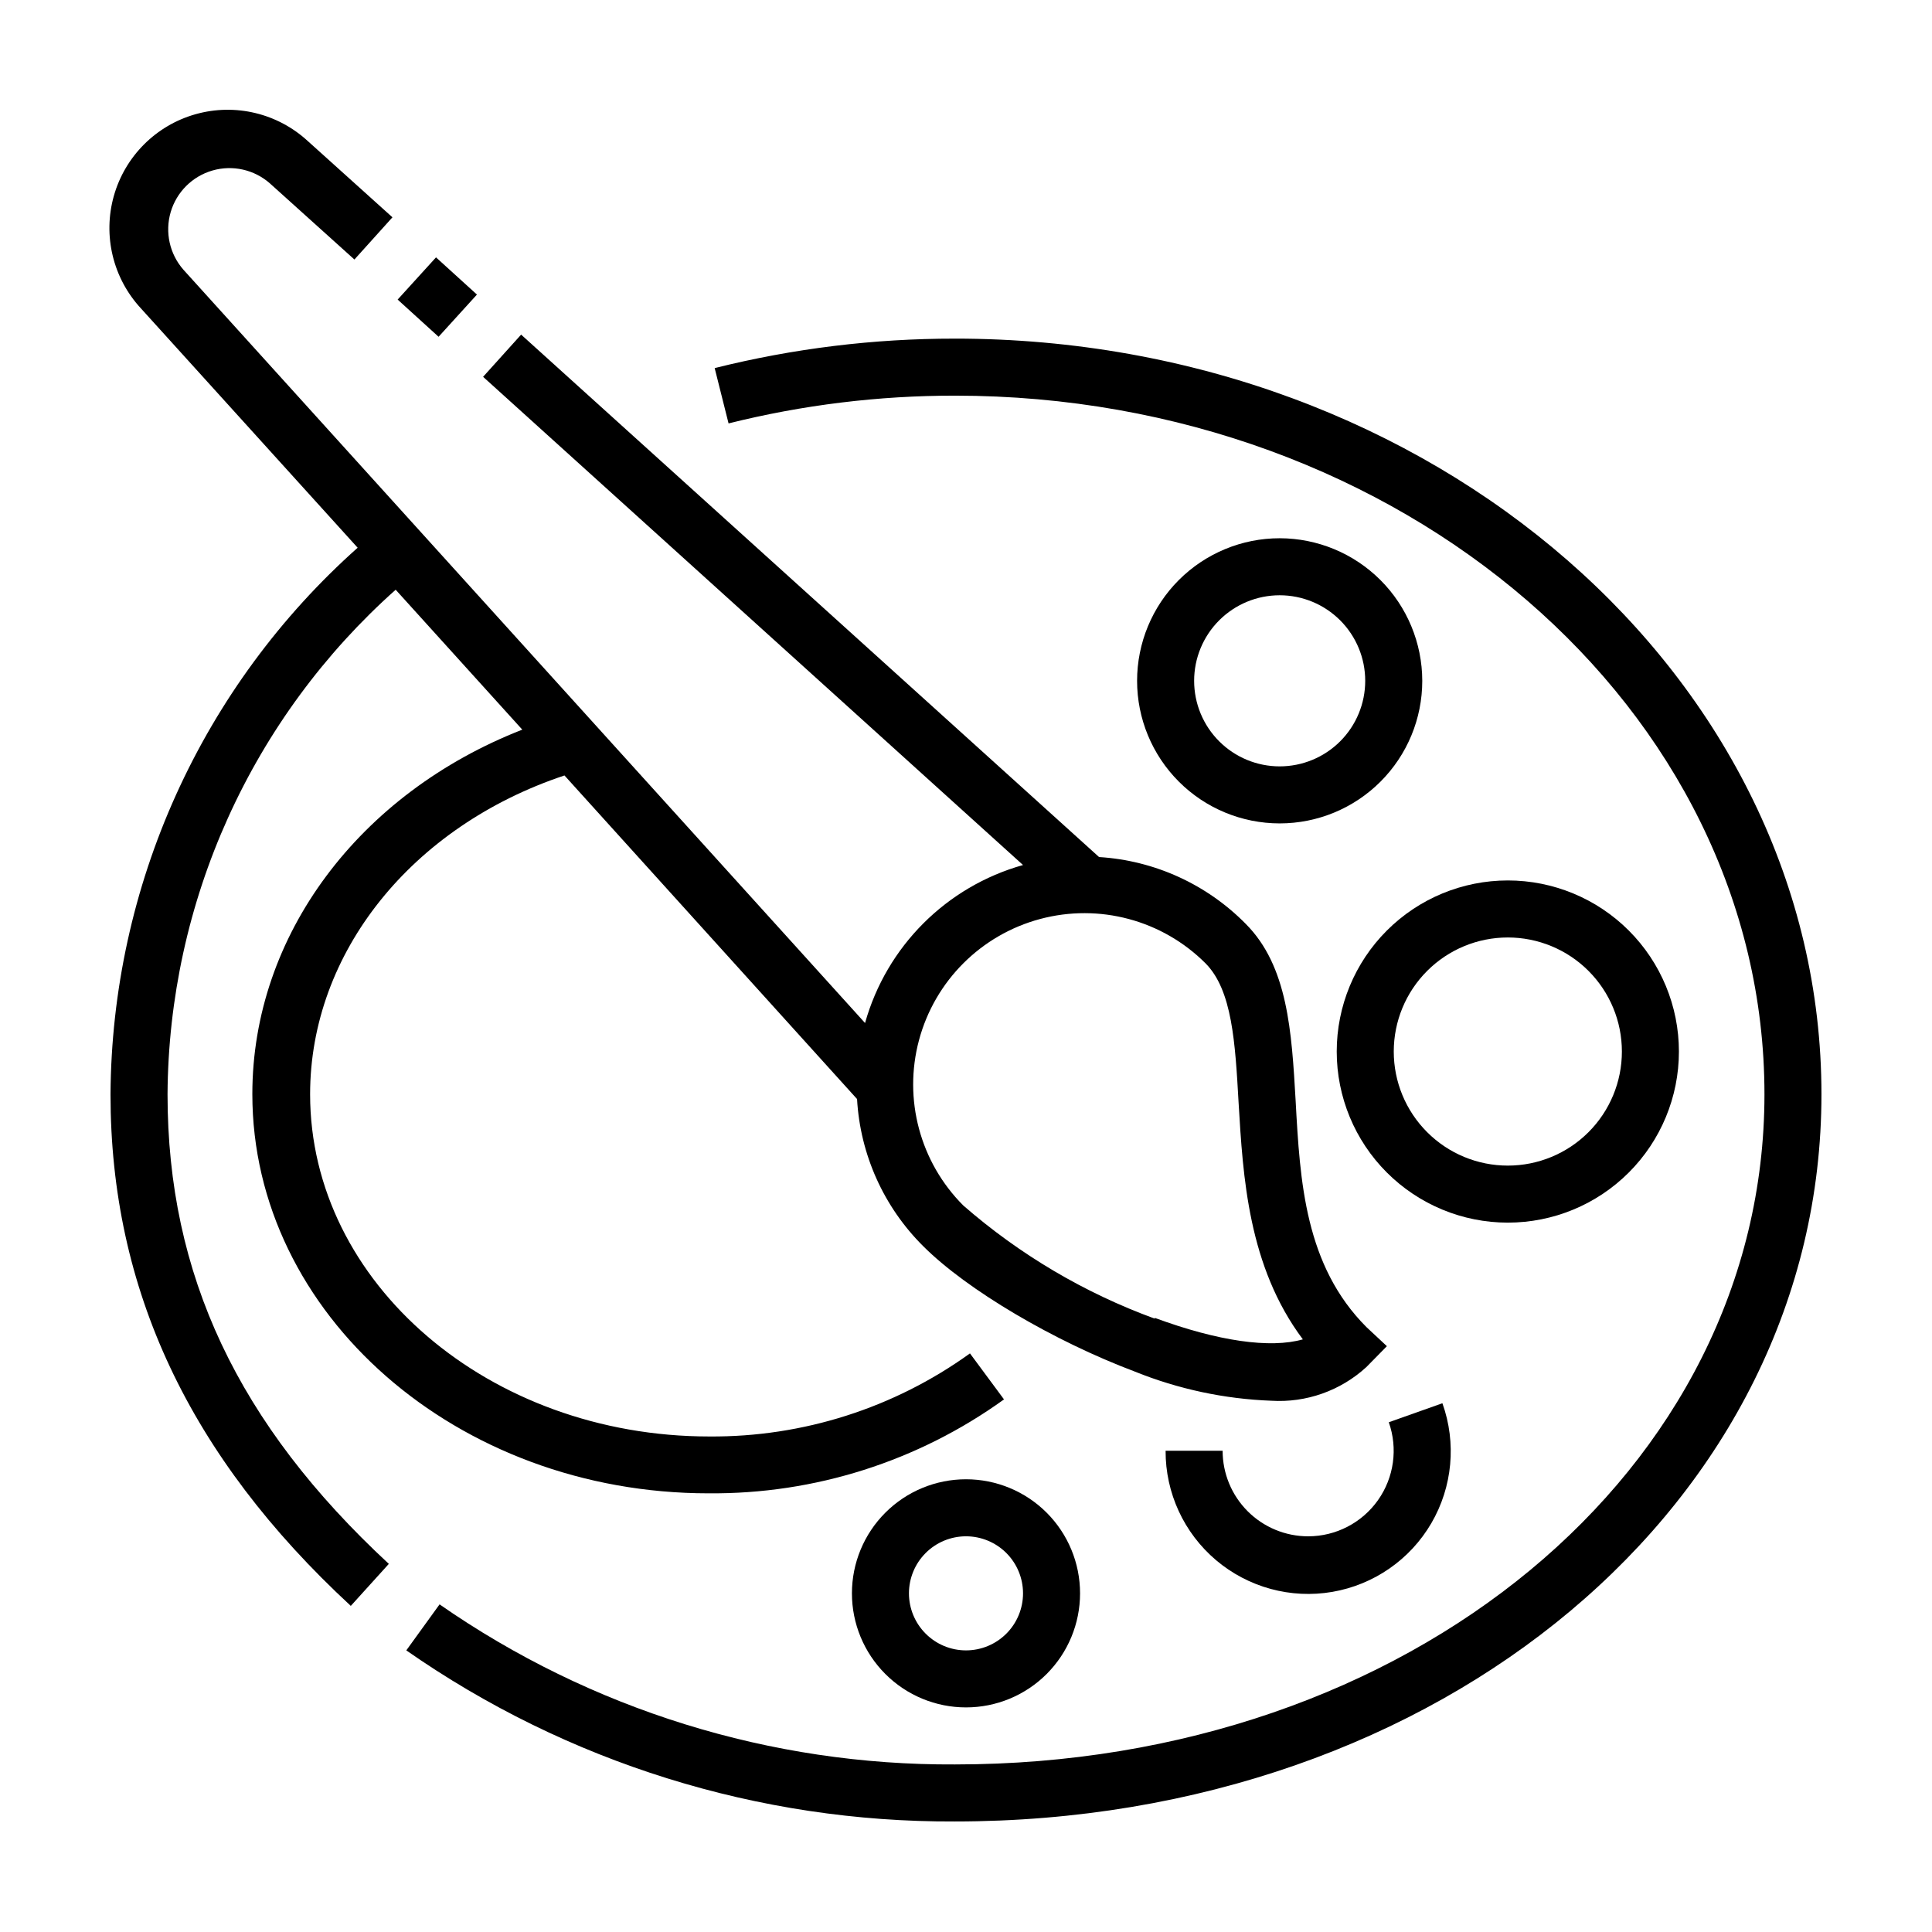
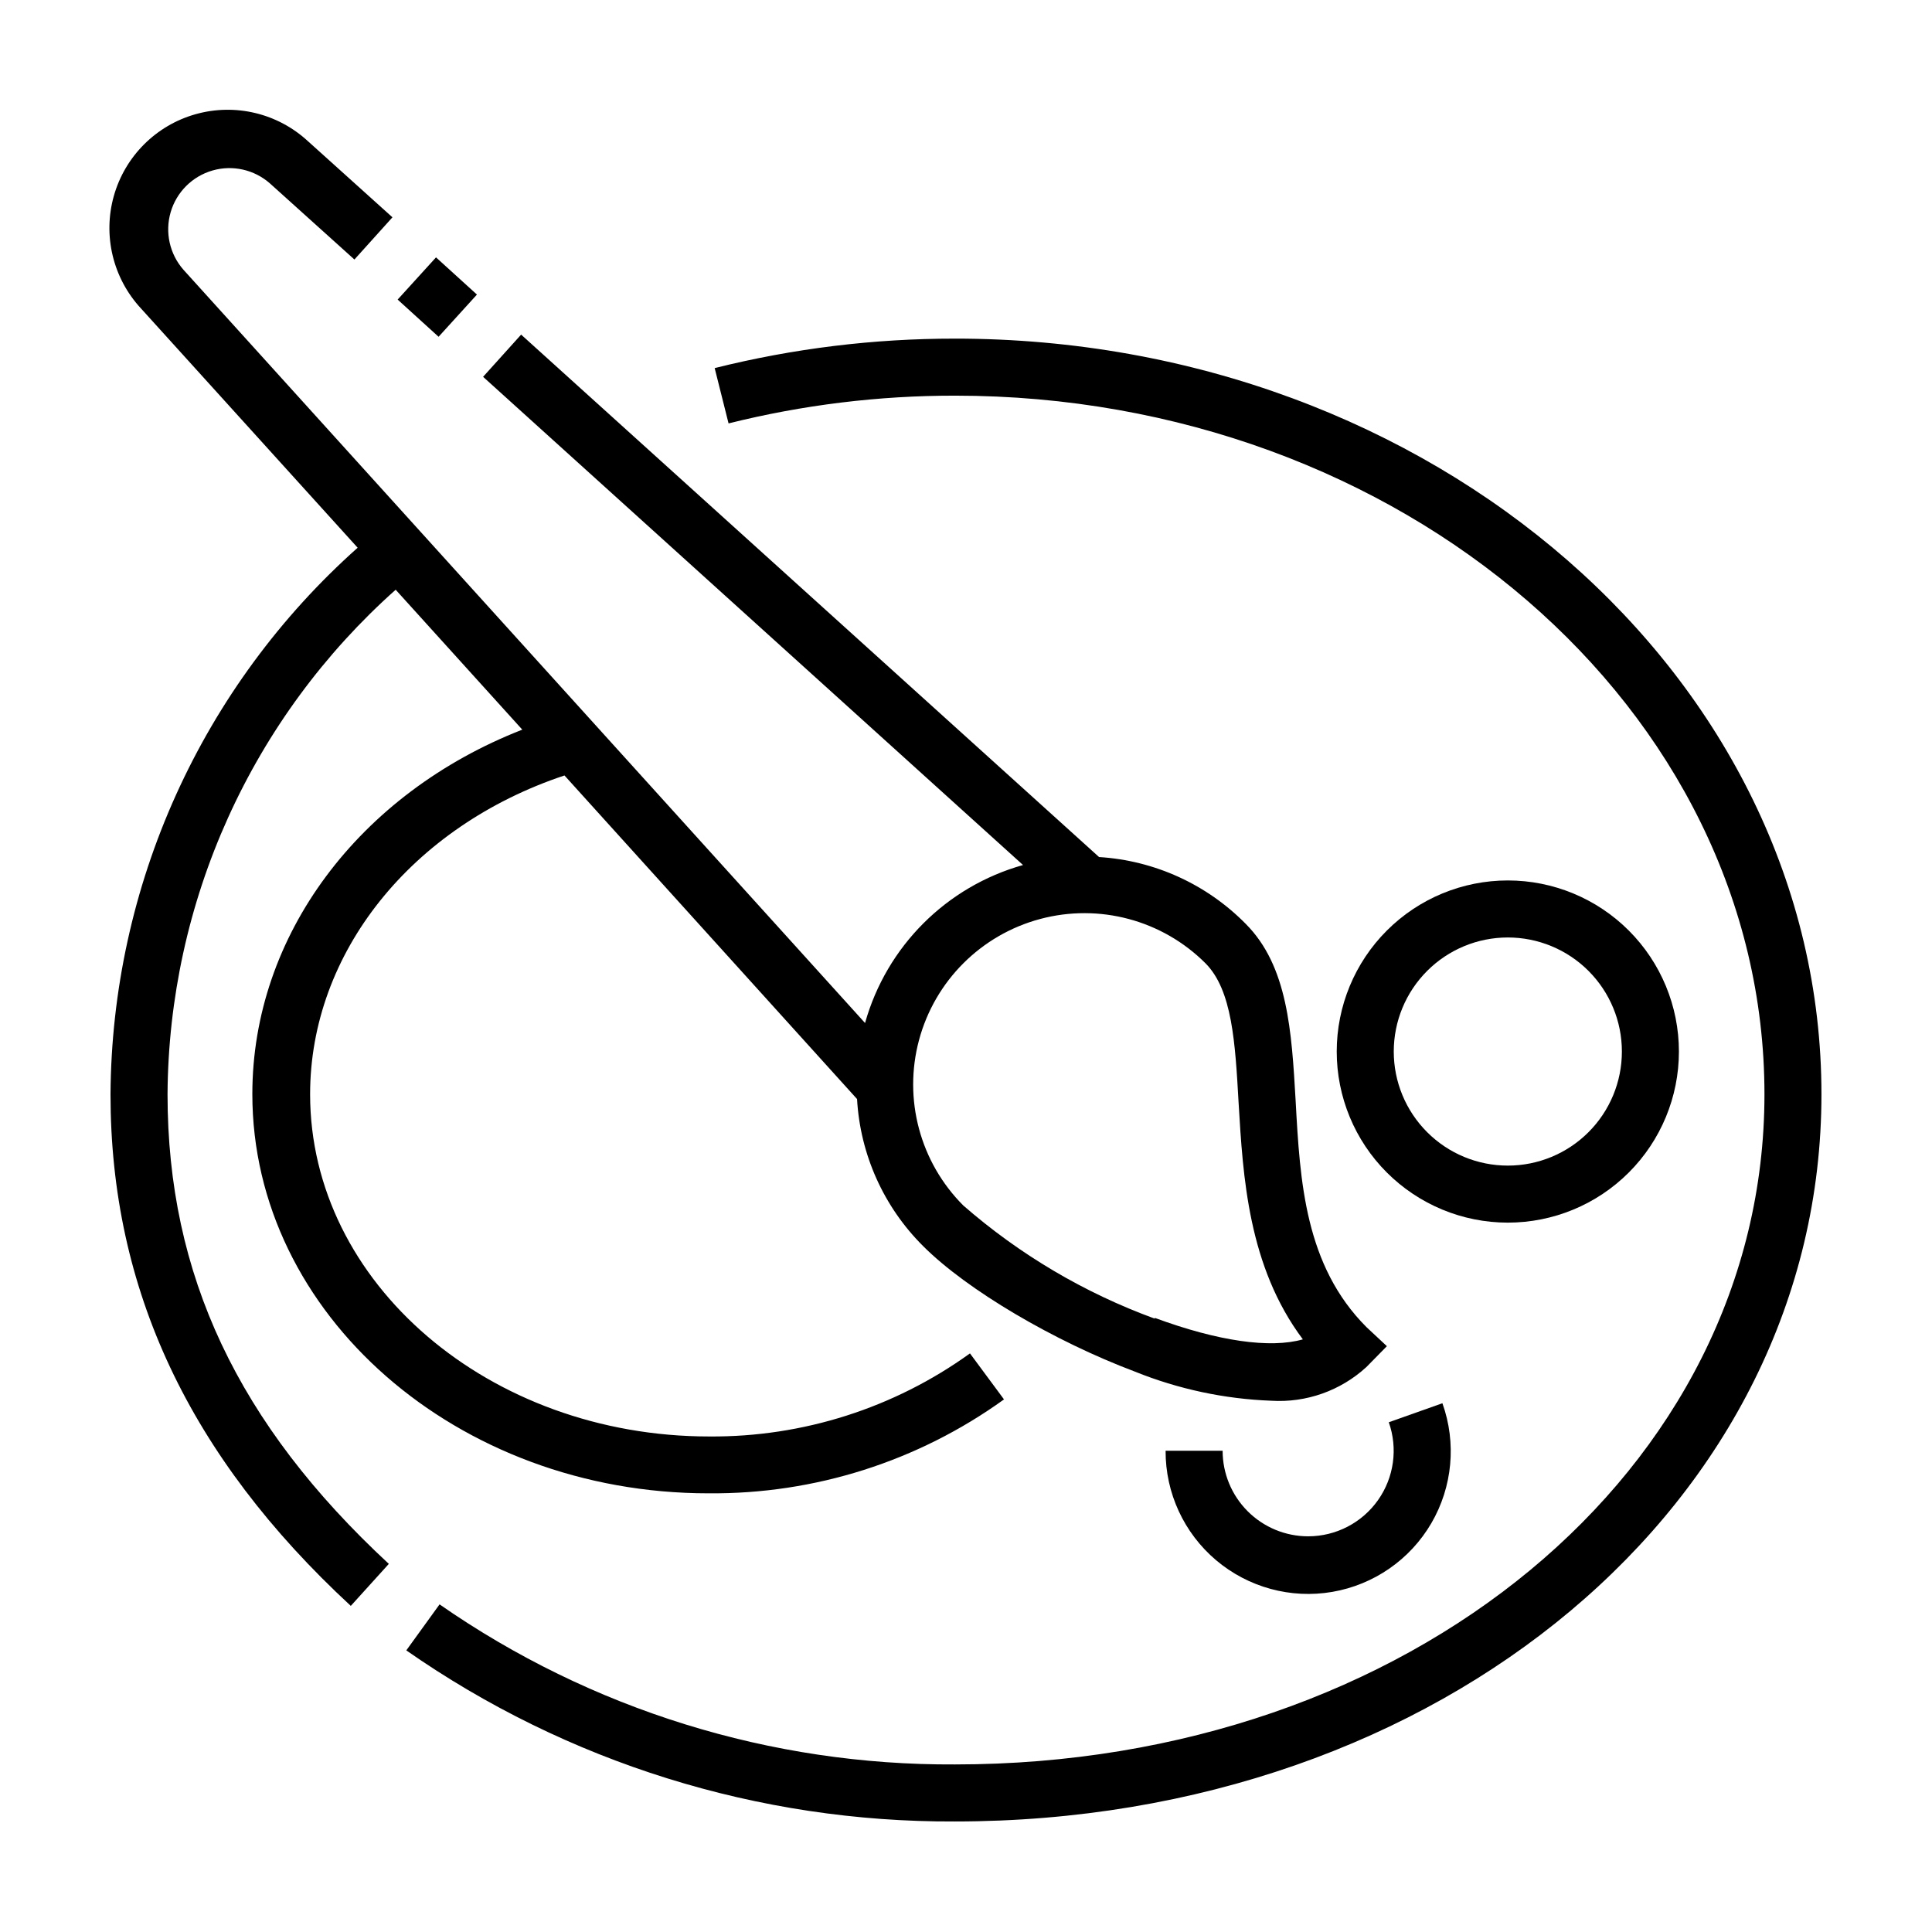
<svg xmlns="http://www.w3.org/2000/svg" fill="#000000" width="800px" height="800px" version="1.1" viewBox="144 144 512 512">
  <g>
    <path d="m249.38 223.39 10.168-11.184 10.848 9.859-10.168 11.184z" />
    <path d="m506.15 495.72c-16.324-16.324-17.633-38.543-18.793-60.004-1.059-18.391-2.066-35.668-13.199-46.855-10.332-10.508-24.188-16.824-38.895-17.734l-153.16-138.45-10.078 11.184 143.09 129.38c-20.301 5.699-36.168 21.566-41.867 41.867l-180.62-199.61c-3.672-4.168-4.957-9.93-3.402-15.266 1.555-5.332 5.734-9.5 11.07-11.043 5.34-1.543 11.098-0.246 15.258 3.434l22.371 20.152 10.078-11.184-22.371-20.152h-0.004c-8.004-7.414-19.289-10.133-29.789-7.176-10.504 2.957-18.711 11.168-21.672 21.668-2.957 10.504-0.238 21.789 7.176 29.793l57.438 63.43c-20.449 18.215-36.848 40.516-48.129 65.469-11.281 24.949-17.199 51.992-17.367 79.375 0 51.641 20.855 95.977 63.68 135.58l10.078-11.133c-40.004-37.082-58.645-76.633-58.645-124.45 0.152-25.277 5.613-50.242 16.027-73.273 10.414-23.035 25.551-43.625 44.43-60.438l33.555 37.082c-43.227 16.879-71.539 54.512-71.539 96.582 0 58.34 54.262 105.8 120.91 105.8l-0.004-0.004c28.082 0.25 55.512-8.469 78.293-24.887l-9.02-12.191c-20.098 14.488-44.293 22.199-69.07 22.016-58.34 0-105.8-40.656-105.8-90.688 0-37.484 26.902-70.988 67.41-84.488l77.535 85.75c0.832 14.715 7.074 28.605 17.535 38.996 11.637 11.637 34.711 25.191 56.125 33.25 11.504 4.637 23.727 7.246 36.121 7.707 9.258 0.574 18.352-2.648 25.191-8.918l5.441-5.539zm-56.125-2.266c-18.605-6.801-35.805-16.961-50.734-29.98-11.465-11.465-15.941-28.176-11.746-43.836 4.195-15.664 16.43-27.898 32.094-32.094 15.66-4.195 32.371 0.281 43.836 11.746 7.055 7.106 7.863 20.859 8.77 37.031 1.16 19.496 2.519 43.277 17.027 62.625-8.664 2.465-22.469 0.5-39.246-5.695z" />
    <path d="m397.08 233.74c-21.469-0.02-42.855 2.602-63.684 7.809l3.68 14.66c19.621-4.902 39.773-7.371 60.004-7.356 118.29 0 214.52 83.027 214.52 185.15 0 99.605-94.211 177.59-214.52 177.59-48.812 0.277-96.516-14.539-136.59-42.418l-8.816 12.191c42.613 29.742 93.383 45.582 145.35 45.34 128.92 0 229.68-84.637 229.68-192.71 0-110.43-103.03-200.26-229.63-200.26z" />
-     <path d="m588.93 422.67c0-12.027-4.777-23.562-13.281-32.062-8.5-8.504-20.035-13.281-32.059-13.281-12.027 0-23.559 4.777-32.062 13.281-8.504 8.5-13.281 20.035-13.281 32.062 0 12.023 4.777 23.559 13.281 32.059 8.504 8.504 20.035 13.281 32.062 13.281 12.023 0 23.559-4.777 32.059-13.281 8.504-8.5 13.281-20.035 13.281-32.059zm-75.57 0c0-8.02 3.184-15.707 8.855-21.375 5.668-5.672 13.355-8.855 21.375-8.855 8.016 0 15.703 3.184 21.375 8.855 5.668 5.668 8.852 13.355 8.852 21.375 0 8.016-3.184 15.703-8.852 21.371-5.672 5.672-13.359 8.855-21.375 8.855-8.02 0-15.707-3.184-21.375-8.855-5.672-5.668-8.855-13.355-8.855-21.371z" />
-     <path d="m483.13 286.64c-10.023 0-19.633 3.981-26.719 11.066-7.086 7.086-11.07 16.699-11.07 26.719 0 10.023 3.984 19.633 11.07 26.719 7.086 7.086 16.695 11.066 26.719 11.066 10.02 0 19.629-3.981 26.715-11.066 7.09-7.086 11.07-16.695 11.07-26.719-0.016-10.016-4-19.621-11.082-26.703-7.086-7.082-16.688-11.066-26.703-11.082zm0 60.457c-6.016 0-11.781-2.387-16.031-6.641-4.254-4.25-6.641-10.016-6.641-16.031 0-6.012 2.387-11.777 6.641-16.031 4.25-4.25 10.016-6.641 16.031-6.641 6.012 0 11.777 2.391 16.031 6.641 4.25 4.254 6.637 10.02 6.637 16.031 0 6.016-2.387 11.781-6.637 16.031-4.254 4.254-10.02 6.641-16.031 6.641z" />
+     <path d="m588.93 422.67c0-12.027-4.777-23.562-13.281-32.062-8.5-8.504-20.035-13.281-32.059-13.281-12.027 0-23.559 4.777-32.062 13.281-8.504 8.5-13.281 20.035-13.281 32.062 0 12.023 4.777 23.559 13.281 32.059 8.504 8.504 20.035 13.281 32.062 13.281 12.023 0 23.559-4.777 32.059-13.281 8.504-8.5 13.281-20.035 13.281-32.059zm-75.57 0c0-8.02 3.184-15.707 8.855-21.375 5.668-5.672 13.355-8.855 21.375-8.855 8.016 0 15.703 3.184 21.375 8.855 5.668 5.668 8.852 13.355 8.852 21.375 0 8.016-3.184 15.703-8.852 21.371-5.672 5.672-13.359 8.855-21.375 8.855-8.02 0-15.707-3.184-21.375-8.855-5.672-5.668-8.855-13.355-8.855-21.371" />
    <path d="m490.68 551.14c-6.012 0-11.777-2.387-16.031-6.641-4.25-4.25-6.641-10.016-6.641-16.031h-15.113c-0.047 11.168 4.852 21.781 13.371 28.996 8.523 7.215 19.805 10.293 30.809 8.402 11.004-1.891 20.613-8.551 26.242-18.195 5.625-9.645 6.699-21.285 2.934-31.797l-14.207 5.039c2.453 6.934 1.387 14.633-2.859 20.641-4.246 6.008-11.145 9.582-18.504 9.586z" />
-     <path d="m369.77 566.25c0 8.02 3.184 15.707 8.855 21.375 5.668 5.672 13.355 8.855 21.375 8.855 8.016 0 15.703-3.184 21.375-8.855 5.668-5.668 8.852-13.355 8.852-21.375 0-8.016-3.184-15.703-8.852-21.375-5.672-5.668-13.359-8.852-21.375-8.852-8.02 0-15.707 3.184-21.375 8.852-5.672 5.672-8.855 13.359-8.855 21.375zm45.344 0c0 4.012-1.594 7.856-4.426 10.688-2.836 2.836-6.68 4.43-10.688 4.43-4.012 0-7.856-1.594-10.688-4.43-2.836-2.832-4.43-6.676-4.43-10.688 0-4.008 1.594-7.852 4.43-10.688 2.832-2.832 6.676-4.426 10.688-4.426 4.008 0 7.852 1.594 10.688 4.426 2.832 2.836 4.426 6.68 4.426 10.688z" />
  </g>
</svg>